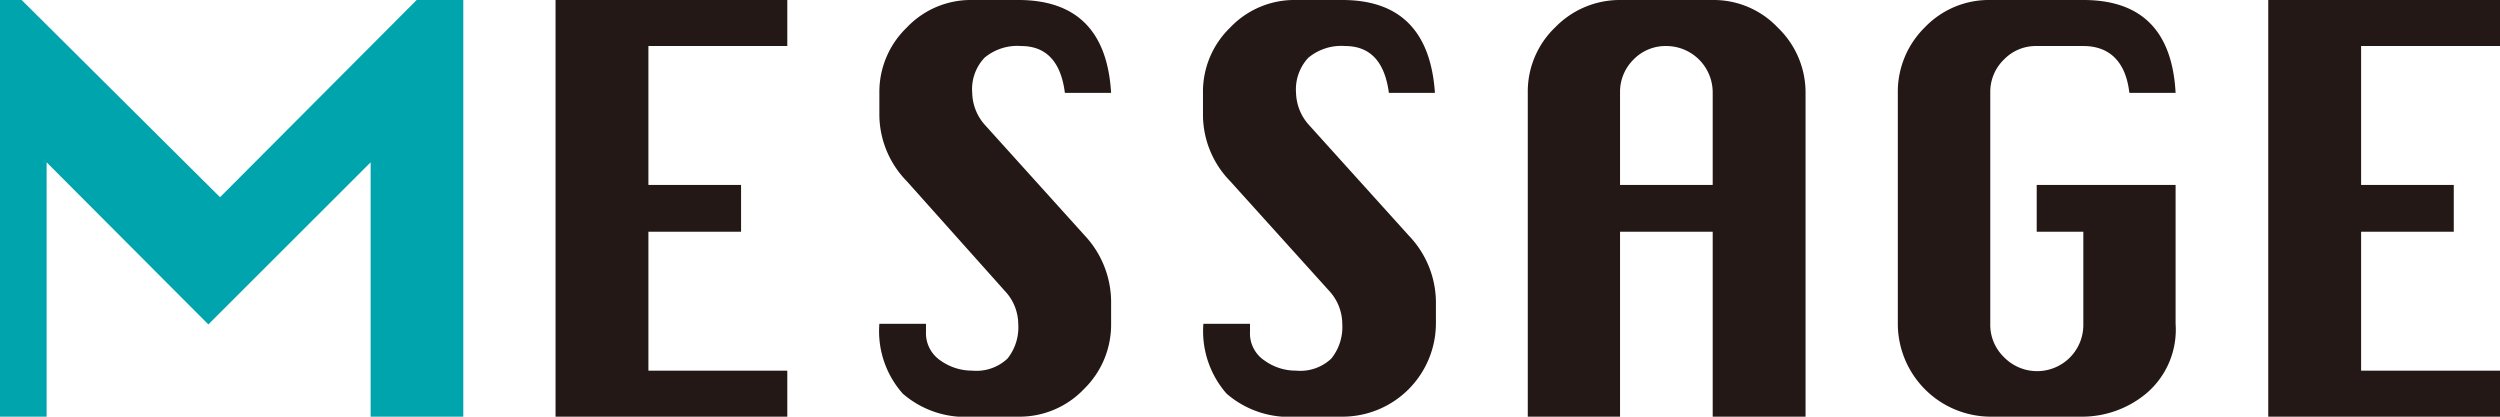
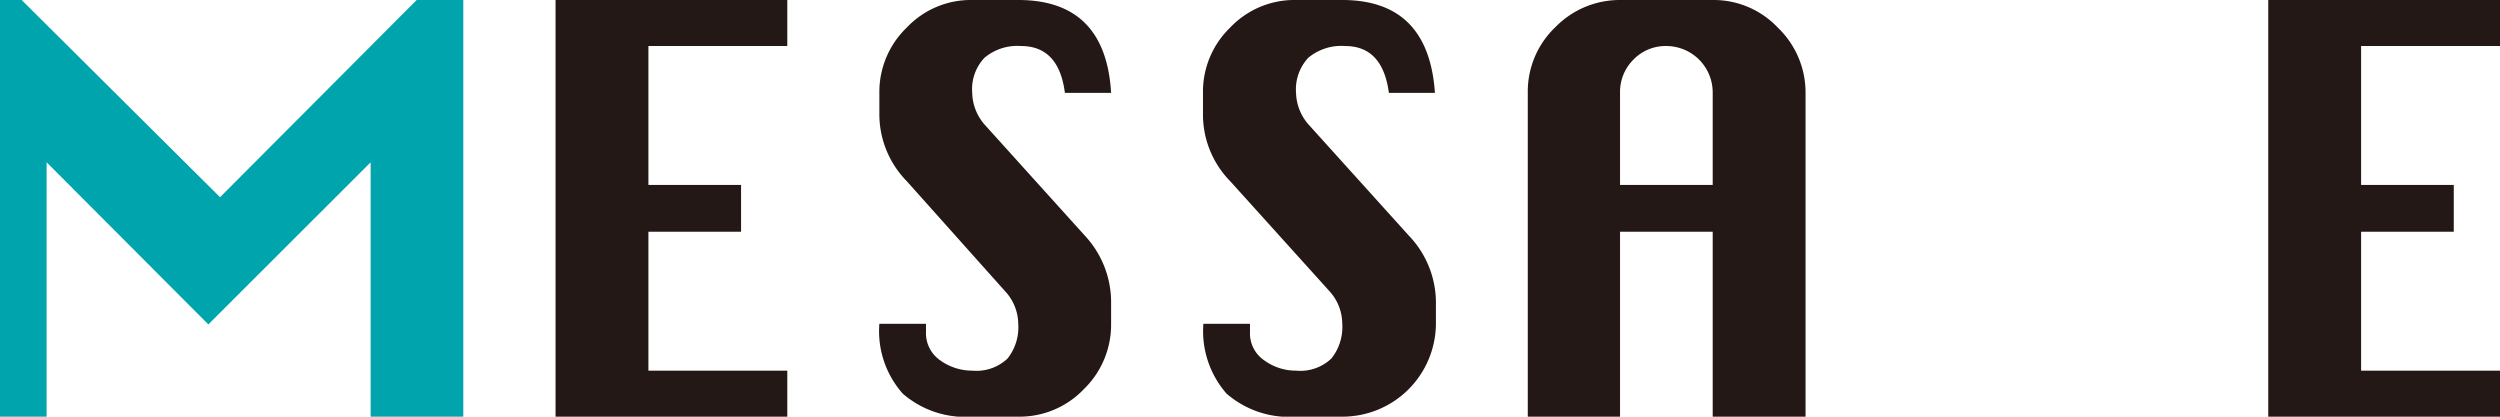
<svg xmlns="http://www.w3.org/2000/svg" viewBox="0 0 126 21">
  <defs>
    <style>.cls-1{fill:#00a4ac;}.cls-2{fill:#231815;}</style>
  </defs>
  <g id="レイヤー_2" data-name="レイヤー 2">
    <g id="コンテンツ">
      <path class="cls-1" d="M0,21V0H1.09l10,9.94L21,0h2.35V21H18.68V8.18L10.5,16.35,2.35,8.18V21Z" />
      <path class="cls-2" d="M28,21V0H39.68V2.32h-7v7h4.67v2.36H32.68v7h7V21Z" />
      <path class="cls-2" d="M56,4.68H53.67c-.2-1.57-.94-2.36-2.21-2.36a2.57,2.57,0,0,0-1.84.59A2.3,2.3,0,0,0,49,4.68a2.5,2.5,0,0,0,.67,1.65l5,5.54A4.92,4.92,0,0,1,56,15.18v1.14a4.53,4.53,0,0,1-1.37,3.29A4.48,4.48,0,0,1,51.32,21H49a4.8,4.8,0,0,1-3.5-1.16,4.74,4.74,0,0,1-1.18-3.52h2.35v.4a1.66,1.66,0,0,0,.73,1.45,2.74,2.74,0,0,0,1.6.51,2.28,2.28,0,0,0,1.78-.61,2.53,2.53,0,0,0,.54-1.75,2.45,2.45,0,0,0-.67-1.65L45.7,9.13a4.82,4.82,0,0,1-1.38-3.31V4.68A4.5,4.5,0,0,1,45.7,1.39,4.44,4.44,0,0,1,49,0h2.32Q55.72,0,56,4.68Z" />
      <path class="cls-2" d="M72.32,4.68H70c-.21-1.57-.94-2.36-2.21-2.36a2.6,2.6,0,0,0-1.85.59,2.34,2.34,0,0,0-.62,1.77A2.52,2.52,0,0,0,66,6.33l5,5.54a4.88,4.88,0,0,1,1.37,3.31v1.14A4.71,4.71,0,0,1,67.65,21H65.32a4.81,4.81,0,0,1-3.5-1.16,4.78,4.78,0,0,1-1.17-3.52H63v.4a1.64,1.64,0,0,0,.73,1.45,2.69,2.69,0,0,0,1.59.51,2.27,2.27,0,0,0,1.78-.61,2.53,2.53,0,0,0,.55-1.75A2.46,2.46,0,0,0,67,14.67L62,9.13a4.8,4.8,0,0,1-1.37-3.31V4.68A4.49,4.49,0,0,1,62,1.39,4.46,4.46,0,0,1,65.32,0h2.33Q72,0,72.32,4.68Z" />
      <path class="cls-2" d="M77,21V4.68a4.48,4.48,0,0,1,1.39-3.31A4.53,4.53,0,0,1,81.65,0h4.67A4.45,4.45,0,0,1,89.6,1.39,4.53,4.53,0,0,1,91,4.68V21H86.32V11.68H81.65V21ZM81.65,9.32h4.67V4.68A2.34,2.34,0,0,0,84,2.32,2.25,2.25,0,0,0,82.33,3a2.29,2.29,0,0,0-.68,1.67Z" />
-       <path class="cls-2" d="M102.65,9.32h7v7a4.21,4.21,0,0,1-1.49,3.52A5.06,5.06,0,0,1,105,21h-4.68a4.69,4.69,0,0,1-4.67-4.68V4.68A4.55,4.55,0,0,1,97,1.39,4.47,4.47,0,0,1,100.32,0H105q4.4,0,4.65,4.68h-2.33c-.18-1.57-1-2.36-2.32-2.36h-2.35A2.23,2.23,0,0,0,101,3a2.26,2.26,0,0,0-.69,1.67V16.32A2.26,2.26,0,0,0,101,18a2.33,2.33,0,0,0,4-1.67V11.68h-2.35Z" />
      <path class="cls-2" d="M114.32,21V0H126V2.32h-7v7h4.67v2.36H119v7h7V21Z" />
    </g>
  </g>
</svg>